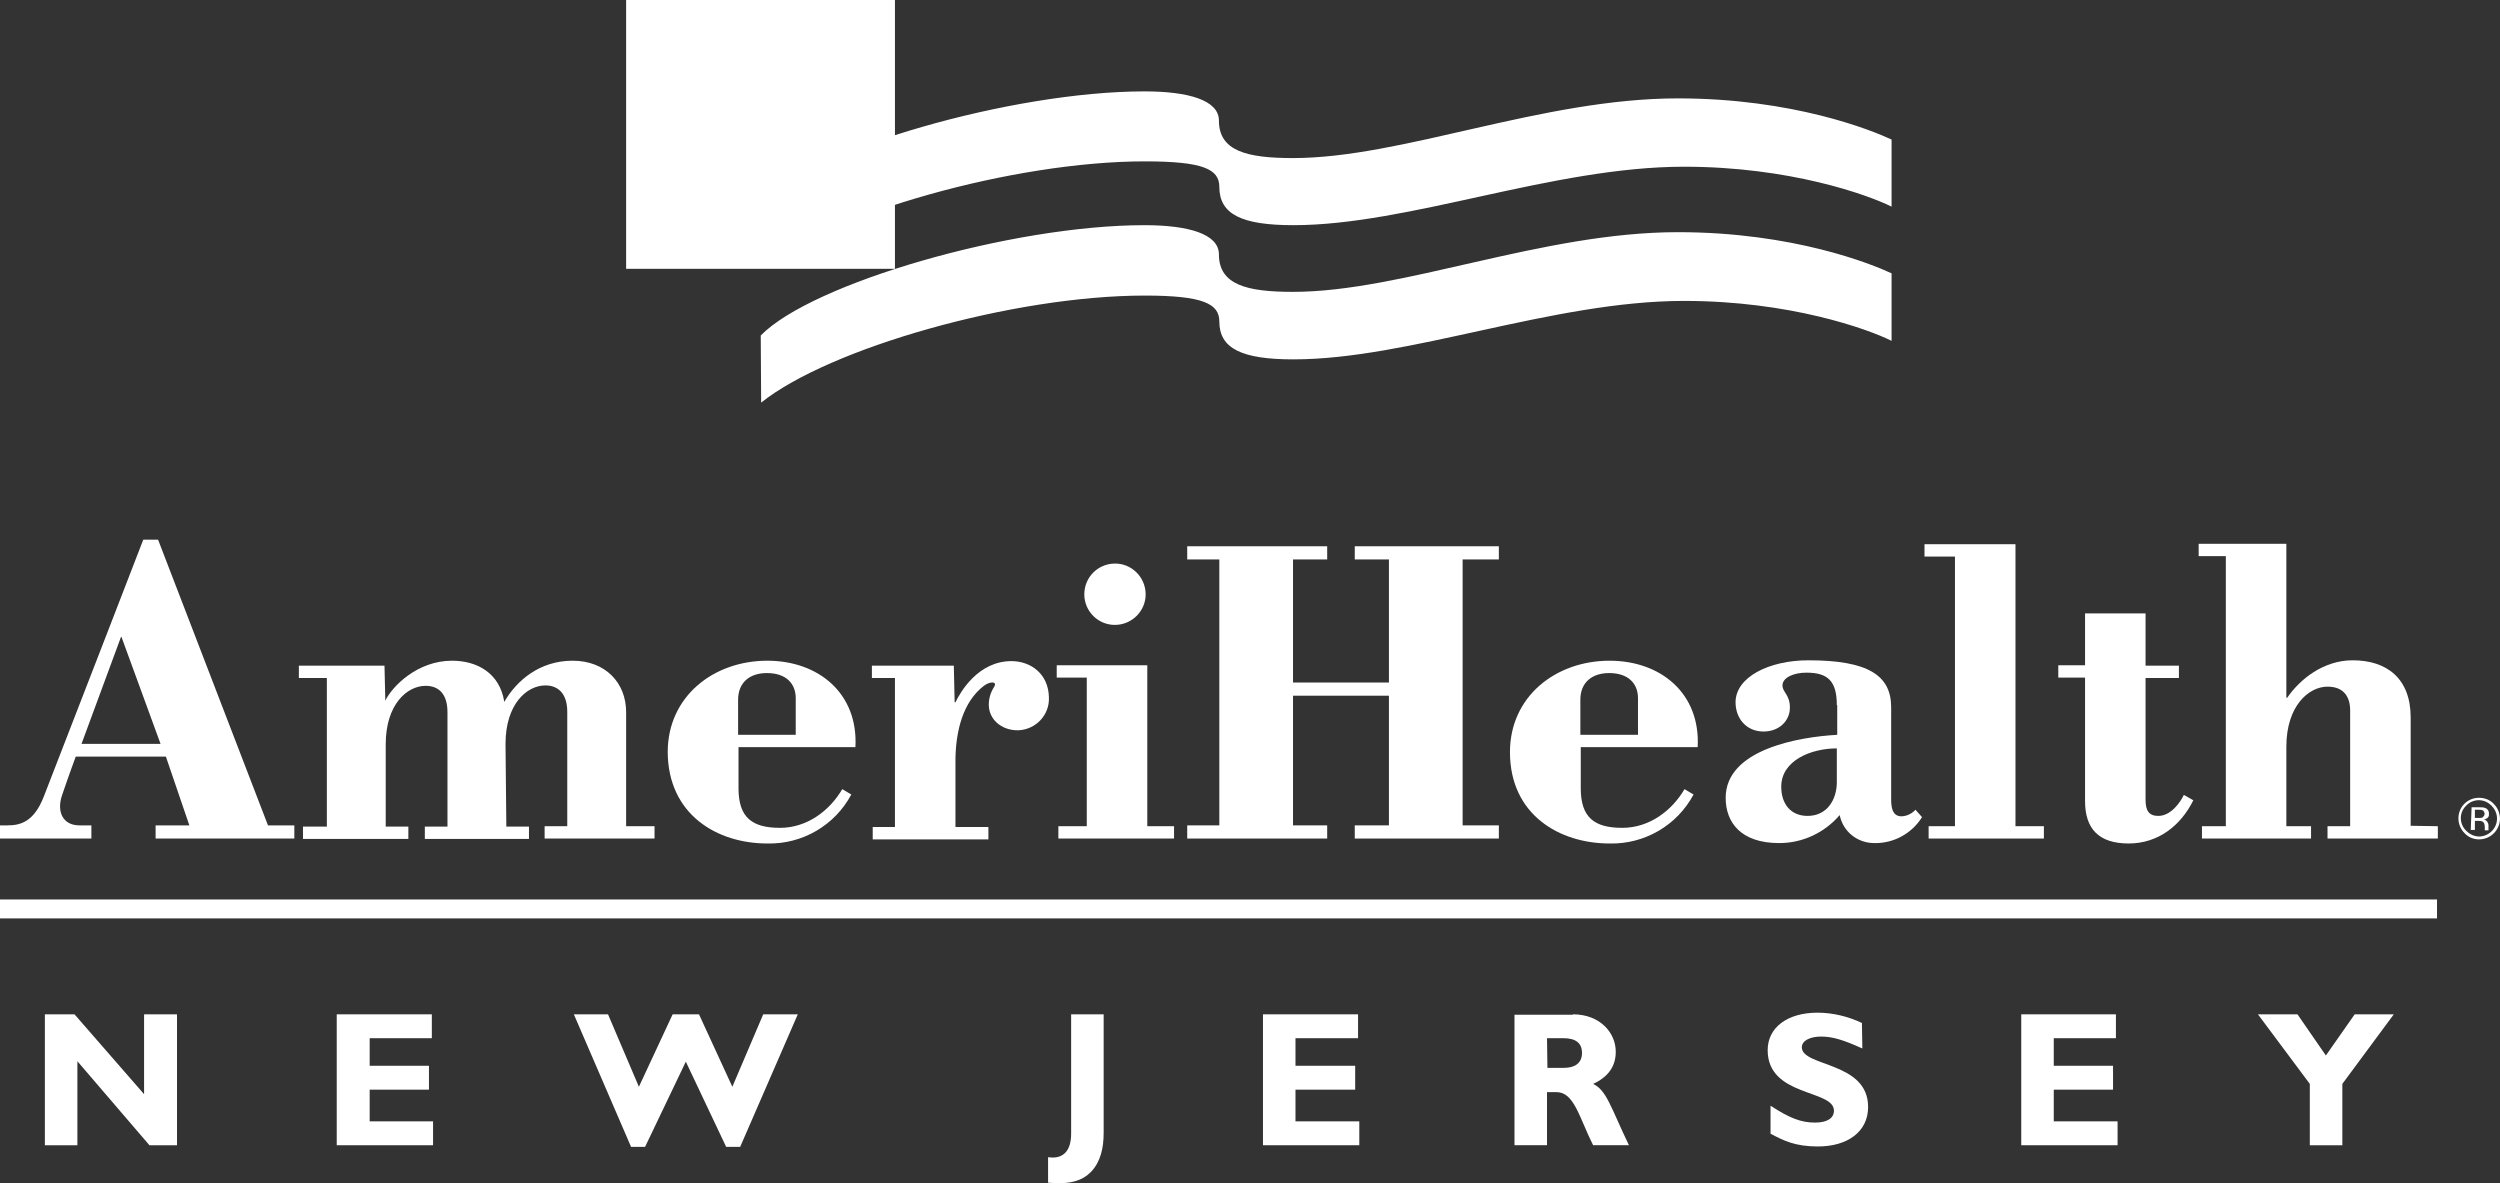
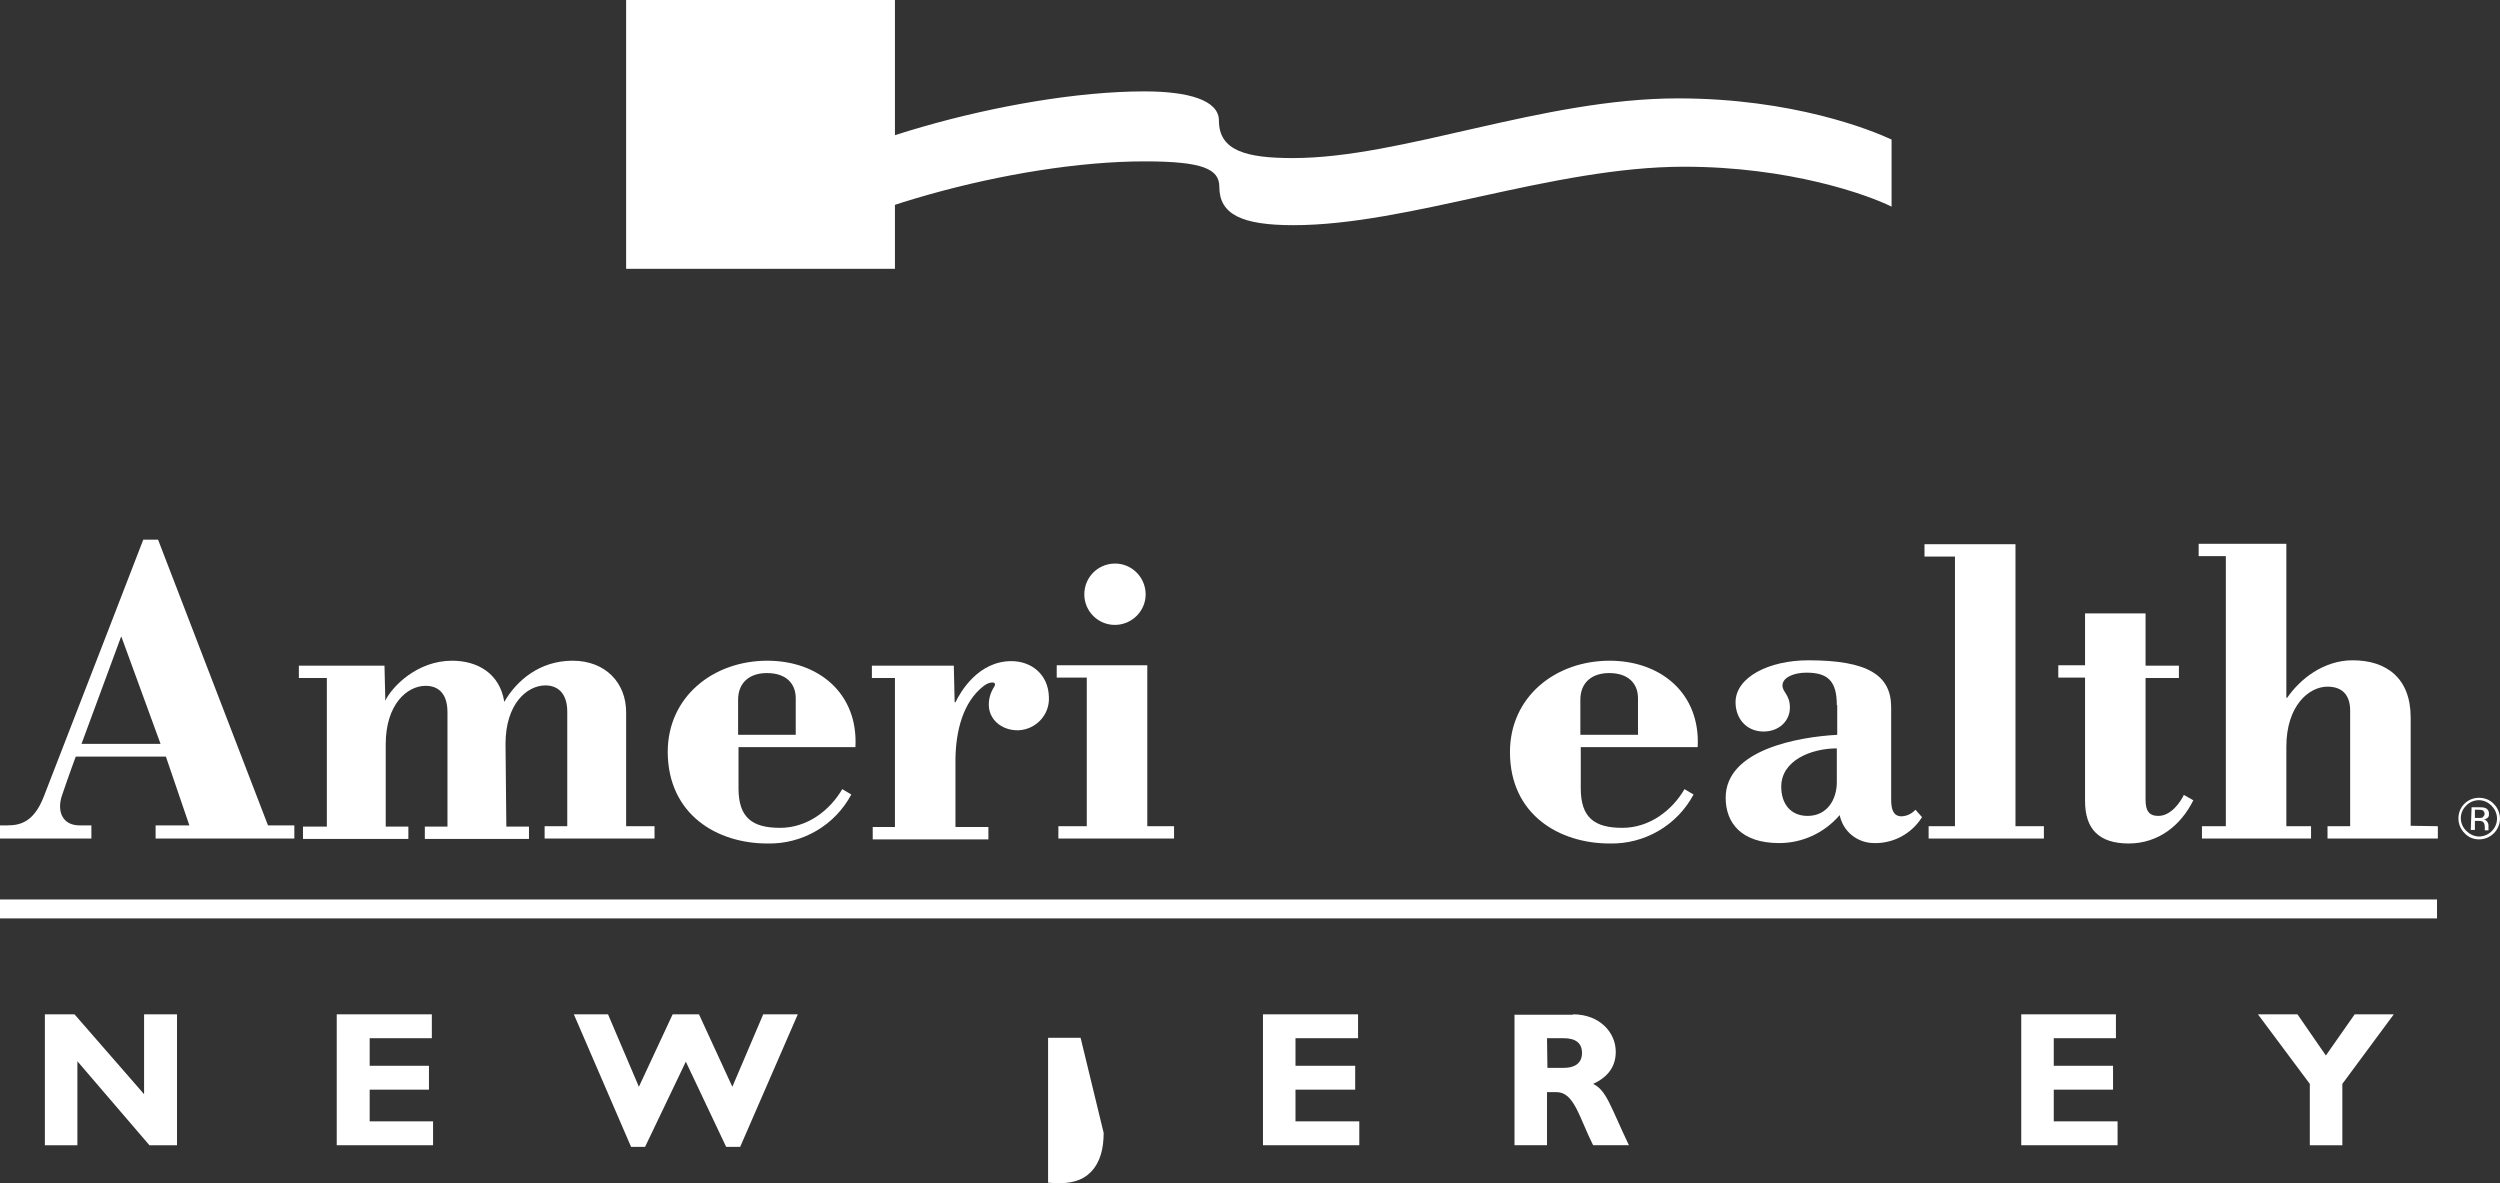
<svg xmlns="http://www.w3.org/2000/svg" id="Layer_1" x="0px" y="0px" viewBox="0 0 607.3 287.4" style="enable-background:new 0 0 607.3 287.4;" xml:space="preserve">
  <rect x="0" y="0" width="607.3" height="287.4" fill="#333333" stroke="none" />
  <style type="text/css">	.st0{fill:#FFFFFF;}</style>
  <title>logo_amerihealth_nj</title>
-   <polygon class="st0" points="288.4,203.7 288.4,200.5 296.2,200.5 296.2,135.9 288.4,135.9 288.4,132.7 322.4,132.7 322.4,135.9  314.1,135.9 314.1,165.8 337.4,165.8 337.4,135.9 329.1,135.9 329.1,132.7 364.1,132.7 364.1,135.9 355.3,135.9 355.3,200.5  364.1,200.5 364.1,203.7 329.1,203.7 329.1,200.5 337.4,200.5 337.4,169 314.1,169 314.1,200.5 322.4,200.5 322.4,203.7  288.4,203.7 " />
  <polygon class="st0" points="474.9,135.2 467.5,135.2 467.5,132.2 489.6,132.2 489.6,200.7 496.5,200.7 496.5,203.7 468.5,203.7  468.5,200.7 474.9,200.7 474.9,135.2 " />
  <path class="st0" d="M592.2,200.7v3h-26.8v-3h5.5v-28.1c0-3.4-1.6-5.8-5.5-5.8c-4.5,0-10,4.6-10,14.6v19.3h6v3h-26.5v-3h5.8v-65.6 h-6.6v-3h21.3v37.4h0.2c3.1-4.5,8.8-9.1,15.9-9.1c8.3,0,14.1,4.4,14.1,13.9v26.3L592.2,200.7z" />
  <path class="st0" d="M0,203.7v-3.2h1.8c3.1,0,6.4-0.8,8.8-6.9c11-28.3,24.2-62.5,24.2-62.5h3.6l26.7,69.4h6.4v3.2H37.8v-3.2H46 l-5.7-16.7H18.4c0,0-1.6,4.3-3.3,9.3c-1.4,4,0.1,7.4,4.2,7.4h2.9v3.2L0,203.7z M19.8,180.7H39l-9.5-26h-0.1L19.8,180.7L19.8,180.7z" />
  <path class="st0" d="M179.4,181.5v10c0,7.1,3.3,9.6,10.1,9.6c6.5,0,12-4.1,15.1-9.4l2.2,1.3c-4,7.5-11.9,12.1-20.4,11.9 c-12.2,0-24.1-7-24.2-22.2c0-13.5,11.1-22.2,24.2-22.2c12.4,0,22.1,7.9,21.4,21L179.4,181.5z M193.3,178.5c0,0,0-6.3,0-8.9 c0-3.6-2.4-6.1-7-6.1c-4.2,0-7,2.3-7,6.5c0,3.1,0,8.5,0,8.5L193.3,178.5z" />
  <path class="st0" d="M122.8,180.7c0-9.7,5.2-14.2,9.7-14.2c2.8,0,5.3,1.7,5.3,6.4v27.8h-5.5v3H159v-3h-6.9V173c0-7.1-5-12.5-13-12.5 s-13.6,4.8-16.6,10c-1.1-7-6.6-10-12.7-10c-8.4,0-14.5,6.2-16.2,9.7l-0.2-8.5H72.6v3h6.8v36.1h-5.8v3h25.6v-3h-5.5v-20 c0-9.7,5.2-14.2,9.7-14.2c3.1,0,5.3,1.9,5.3,6.4v27.8h-5.5v3h25.3v-3h-5.5L122.8,180.7L122.8,180.7z" />
  <path class="st0" d="M231.9,170.6h0.2c1.2-2.5,5.5-10,13.6-10c4.7,0,9,3.1,9.1,8.8c0.2,4.2-3.1,7.8-7.4,8c-0.1,0-0.1,0-0.2,0 c-4,0-7-2.7-7-6.2c0-1.5,0.4-2.9,1.2-4.2c1.1-1.6-1-1.5-2.4-0.4c-5.1,3.9-6.8,11-6.9,17.7c0,4.2,0,16.6,0,16.6h8v3H212v-3h5.4v-36.2 h-5.6v-3h19.9L231.9,170.6L231.9,170.6z" />
  <path class="st0" d="M264,164.6h-7.3v-3h22v39.1h6.5v3h-28.1v-3h6.9V164.6z M271,151.8c4.1-0.1,7.4-3.5,7.3-7.6 c-0.1-4.1-3.5-7.4-7.6-7.3c-4.1,0.1-7.3,3.4-7.3,7.5C263.4,148.5,266.8,151.9,271,151.8z" />
  <path class="st0" d="M532.8,194.4c-3,6.1-8.5,10.5-15.7,10.5c-7.4,0-10.6-3.7-10.6-10.3v-30H500v-3h6.5v-12.6h14.7v12.7h8.1v3h-8.1 v29.6c0,2.6,0.8,3.9,3.1,3.9c3.1,0,5.4-3.4,6.2-5.1L532.8,194.4L532.8,194.4z" />
  <path class="st0" d="M446.2,171.3c0-5.9-2.2-7.9-7.4-7.9c-3.1,0-5.8,1.2-5.8,3.1c0,1.7,1.8,2.2,1.8,5.4s-2.6,5.8-6.4,5.8 c-4.2,0-6.8-3.2-6.8-7.1c0-6.1,8.1-10.2,17.7-10.2c14.4,0,20.1,3.6,20.1,11.4v22.4c0,2.4,0.5,4,2.4,4.1c1.3,0,2.6-0.6,3.5-1.6 l1.6,1.8c-2.5,4-6.9,6.4-11.6,6.3c-4.1,0-7.6-2.8-8.4-6.8c-3.7,4.3-9,6.8-14.7,6.8c-9.3,0-13-5-13-11c0-11.8,17.9-14.8,27.1-15.3 V171.3L446.2,171.3z M446.2,181.8c-6.2,0-13.5,2.9-13.5,9.3c0,4.2,2.3,7.1,6.4,7.1c4.7,0,7.1-3.9,7.1-8.2L446.2,181.8L446.2,181.8z" />
  <path class="st0" d="M384,181.5v10c0,7.1,3.3,9.6,10.1,9.6c6.5,0,12-4.1,15.1-9.4l2.2,1.3c-4,7.5-11.9,12.1-20.4,11.9 c-12.2,0-24.2-7-24.2-22.2c0-13.5,11.1-22.2,24.2-22.2c12.4,0,22.1,7.9,21.4,21L384,181.5z M397.9,178.5c0,0,0-6.3,0-8.9 c0-3.6-2.4-6.1-7-6.1c-4.2,0-7,2.3-7,6.5c0,3.1,0,8.5,0,8.5L397.9,178.5z" />
  <polygon class="st0" points="152.1,65.3 152.1,0 217.4,0 217.4,65.3 152.1,65.3 " />
  <path class="st0" d="M184.8,49c12.4-12.7,61-26.8,93.2-26.8c10.6,0,18.1,2.1,18.1,7.1c0,7.4,6.8,9.1,18,9.1 c26.5,0,60.5-14.5,93.5-14.5c27.9,0,47,7.7,51.9,10v16.3c-5.8-2.9-24.8-9.7-50.4-9.7c-31.9,0-66.9,14.2-94.9,14.2 c-12.5,0-18-2.6-18-9.3c0-4.3-3.9-6.2-18.1-6.2c-32,0-76.7,12.8-93.2,26L184.8,49L184.8,49z" />
-   <path class="st0" d="M184.8,81.5c12.4-12.7,61-26.8,93.2-26.8c10.6,0,18.1,2.1,18.1,7.1c0,7.4,6.8,9.1,18,9.1 c26.5,0,60.5-14.5,93.5-14.5c27.9,0,47,7.7,51.9,10v16.4c-5.8-2.9-24.8-9.7-50.4-9.7c-31.9,0-66.9,14.2-94.9,14.2 c-12.5,0-18-2.6-18-9.2c0-4.3-3.9-6.3-18.1-6.3c-32,0-76.7,12.8-93.2,26L184.8,81.5L184.8,81.5z" />
  <path class="st0" d="M605.3,195.8c1.7,1.7,1.7,4.4,0,6.1c-0.8,0.8-1.9,1.3-3.1,1.3c-1.1,0-2.2-0.5-3-1.3c-1.8-1.6-1.9-4.4-0.2-6.1 c1.6-1.8,4.4-1.9,6.1-0.2C605.2,195.7,605.3,195.7,605.3,195.8L605.3,195.8z M605.8,195.3c-0.9-1-2.2-1.5-3.6-1.5c-2.8,0-5,2.2-5,5 c0,1.3,0.5,2.6,1.5,3.6c0.9,1,2.2,1.5,3.5,1.5c2.8,0,5-2.2,5.1-4.9C607.3,197.6,606.8,196.3,605.8,195.3L605.8,195.3z M603,198.6 c-0.3,0.1-0.6,0.1-0.9,0.1h-0.9v-2h0.8c0.4,0,0.8,0,1.2,0.2c0.4,0.4,0.5,1,0.1,1.4C603.2,198.5,603.1,198.6,603,198.6L603,198.6z  M600.2,201.6h1v-2.2h0.8c0.4,0,0.7,0,1.1,0.2c0.3,0.2,0.5,0.6,0.5,1.3v0.6c0,0,0,0,0,0.1c0,0,0,0,0,0.1h0.9v-0.1c0-0.1,0-0.2,0-0.3 c0-0.1,0-0.3,0-0.4v-0.4c0-0.3-0.1-0.6-0.3-0.9c-0.2-0.3-0.6-0.5-0.9-0.5c0.3,0,0.5-0.1,0.8-0.3c0.4-0.2,0.6-0.7,0.5-1.1 c0.1-0.6-0.3-1.2-0.8-1.4c-0.5-0.2-1-0.2-1.5-0.2h-1.9L600.2,201.6L600.2,201.6z" />
  <polygon class="st0" points="0,218.5 0,223.1 592,223.1 592,218.5 0,218.5 " />
  <polygon class="st0" points="43,278.2 36.3,278.2 18.8,257.8 18.8,278.2 10.9,278.2 10.9,246.4 18.1,246.4 35,265.8 35,246.4  43,246.4 43,278.2 " />
  <polygon class="st0" points="105.2,278.2 81.8,278.2 81.8,246.4 104.9,246.4 104.9,252.2 89.8,252.2 89.8,258.9 104.2,258.9  104.2,264.7 89.8,264.7 89.8,272.4 105.2,272.4 105.2,278.2 " />
  <polygon class="st0" points="156.7,278.6 153.3,278.6 139.4,246.4 147.7,246.4 155.2,264 163.4,246.4 169.8,246.4 177.9,264  185.4,246.4 193.8,246.4 179.8,278.6 176.4,278.6 166.6,257.9 156.7,278.6 " />
-   <path class="st0" d="M268.1,275.2c0,3.8-0.8,7.1-3.1,9.5c-2.1,2.1-5,3.1-10.4,2.6v-6.2c3.9,0.6,5.6-1.8,5.6-5.7v-29h7.9L268.1,275.2 L268.1,275.2z" />
+   <path class="st0" d="M268.1,275.2c0,3.8-0.8,7.1-3.1,9.5c-2.1,2.1-5,3.1-10.4,2.6v-6.2v-29h7.9L268.1,275.2 L268.1,275.2z" />
  <polygon class="st0" points="330.2,278.2 306.8,278.2 306.8,246.4 329.9,246.4 329.9,252.2 314.7,252.2 314.7,258.9 329.2,258.9  329.2,264.7 314.7,264.7 314.7,272.4 330.2,272.4 330.2,278.2 " />
  <path class="st0" d="M382.1,246.4c6.5,0,10.4,4.4,10.4,9.1c0,3.5-1.8,6.1-5.5,7.8c3.3,1.6,4.2,5.5,8.7,14.9h-8.7 c-3.4-6.8-4.6-12.9-8.9-12.9h-2.3v12.9h-7.9v-31.7H382.1z M375.9,259.4h4.1c2.2,0,4.3-0.9,4.3-3.6c0-2.4-1.5-3.6-4.5-3.6h-4 L375.9,259.4L375.9,259.4z" />
-   <path class="st0" d="M452.4,254.7c-4.6-2.1-7.3-2.9-10-2.9s-4.7,1-4.7,2.6c0,4.8,16.1,3.4,16.1,14.5c0,6.1-5.1,9.6-12.2,9.6 c-5.5,0-8.3-1.4-11.5-3.1v-6.8c4.6,3,7.4,4.1,10.8,4.1c3,0,4.6-1.1,4.6-2.9c0-5.2-16.1-3.3-16.1-14.7c0-5.5,4.8-9.1,12.1-9.1 c3.7,0,7.4,0.9,10.8,2.5L452.4,254.7L452.4,254.7z" />
  <polygon class="st0" points="514.4,278.2 491,278.2 491,246.4 514,246.4 514,252.2 498.9,252.2 498.9,258.9 513.3,258.9  513.3,264.7 498.9,264.7 498.9,272.4 514.4,272.4 514.4,278.2 " />
  <polygon class="st0" points="561.1,263.3 548.5,246.4 558.1,246.4 565,256.4 572,246.4 581.5,246.4 569,263.3 569,278.2  561.1,278.2 561.1,263.3 " />
</svg>